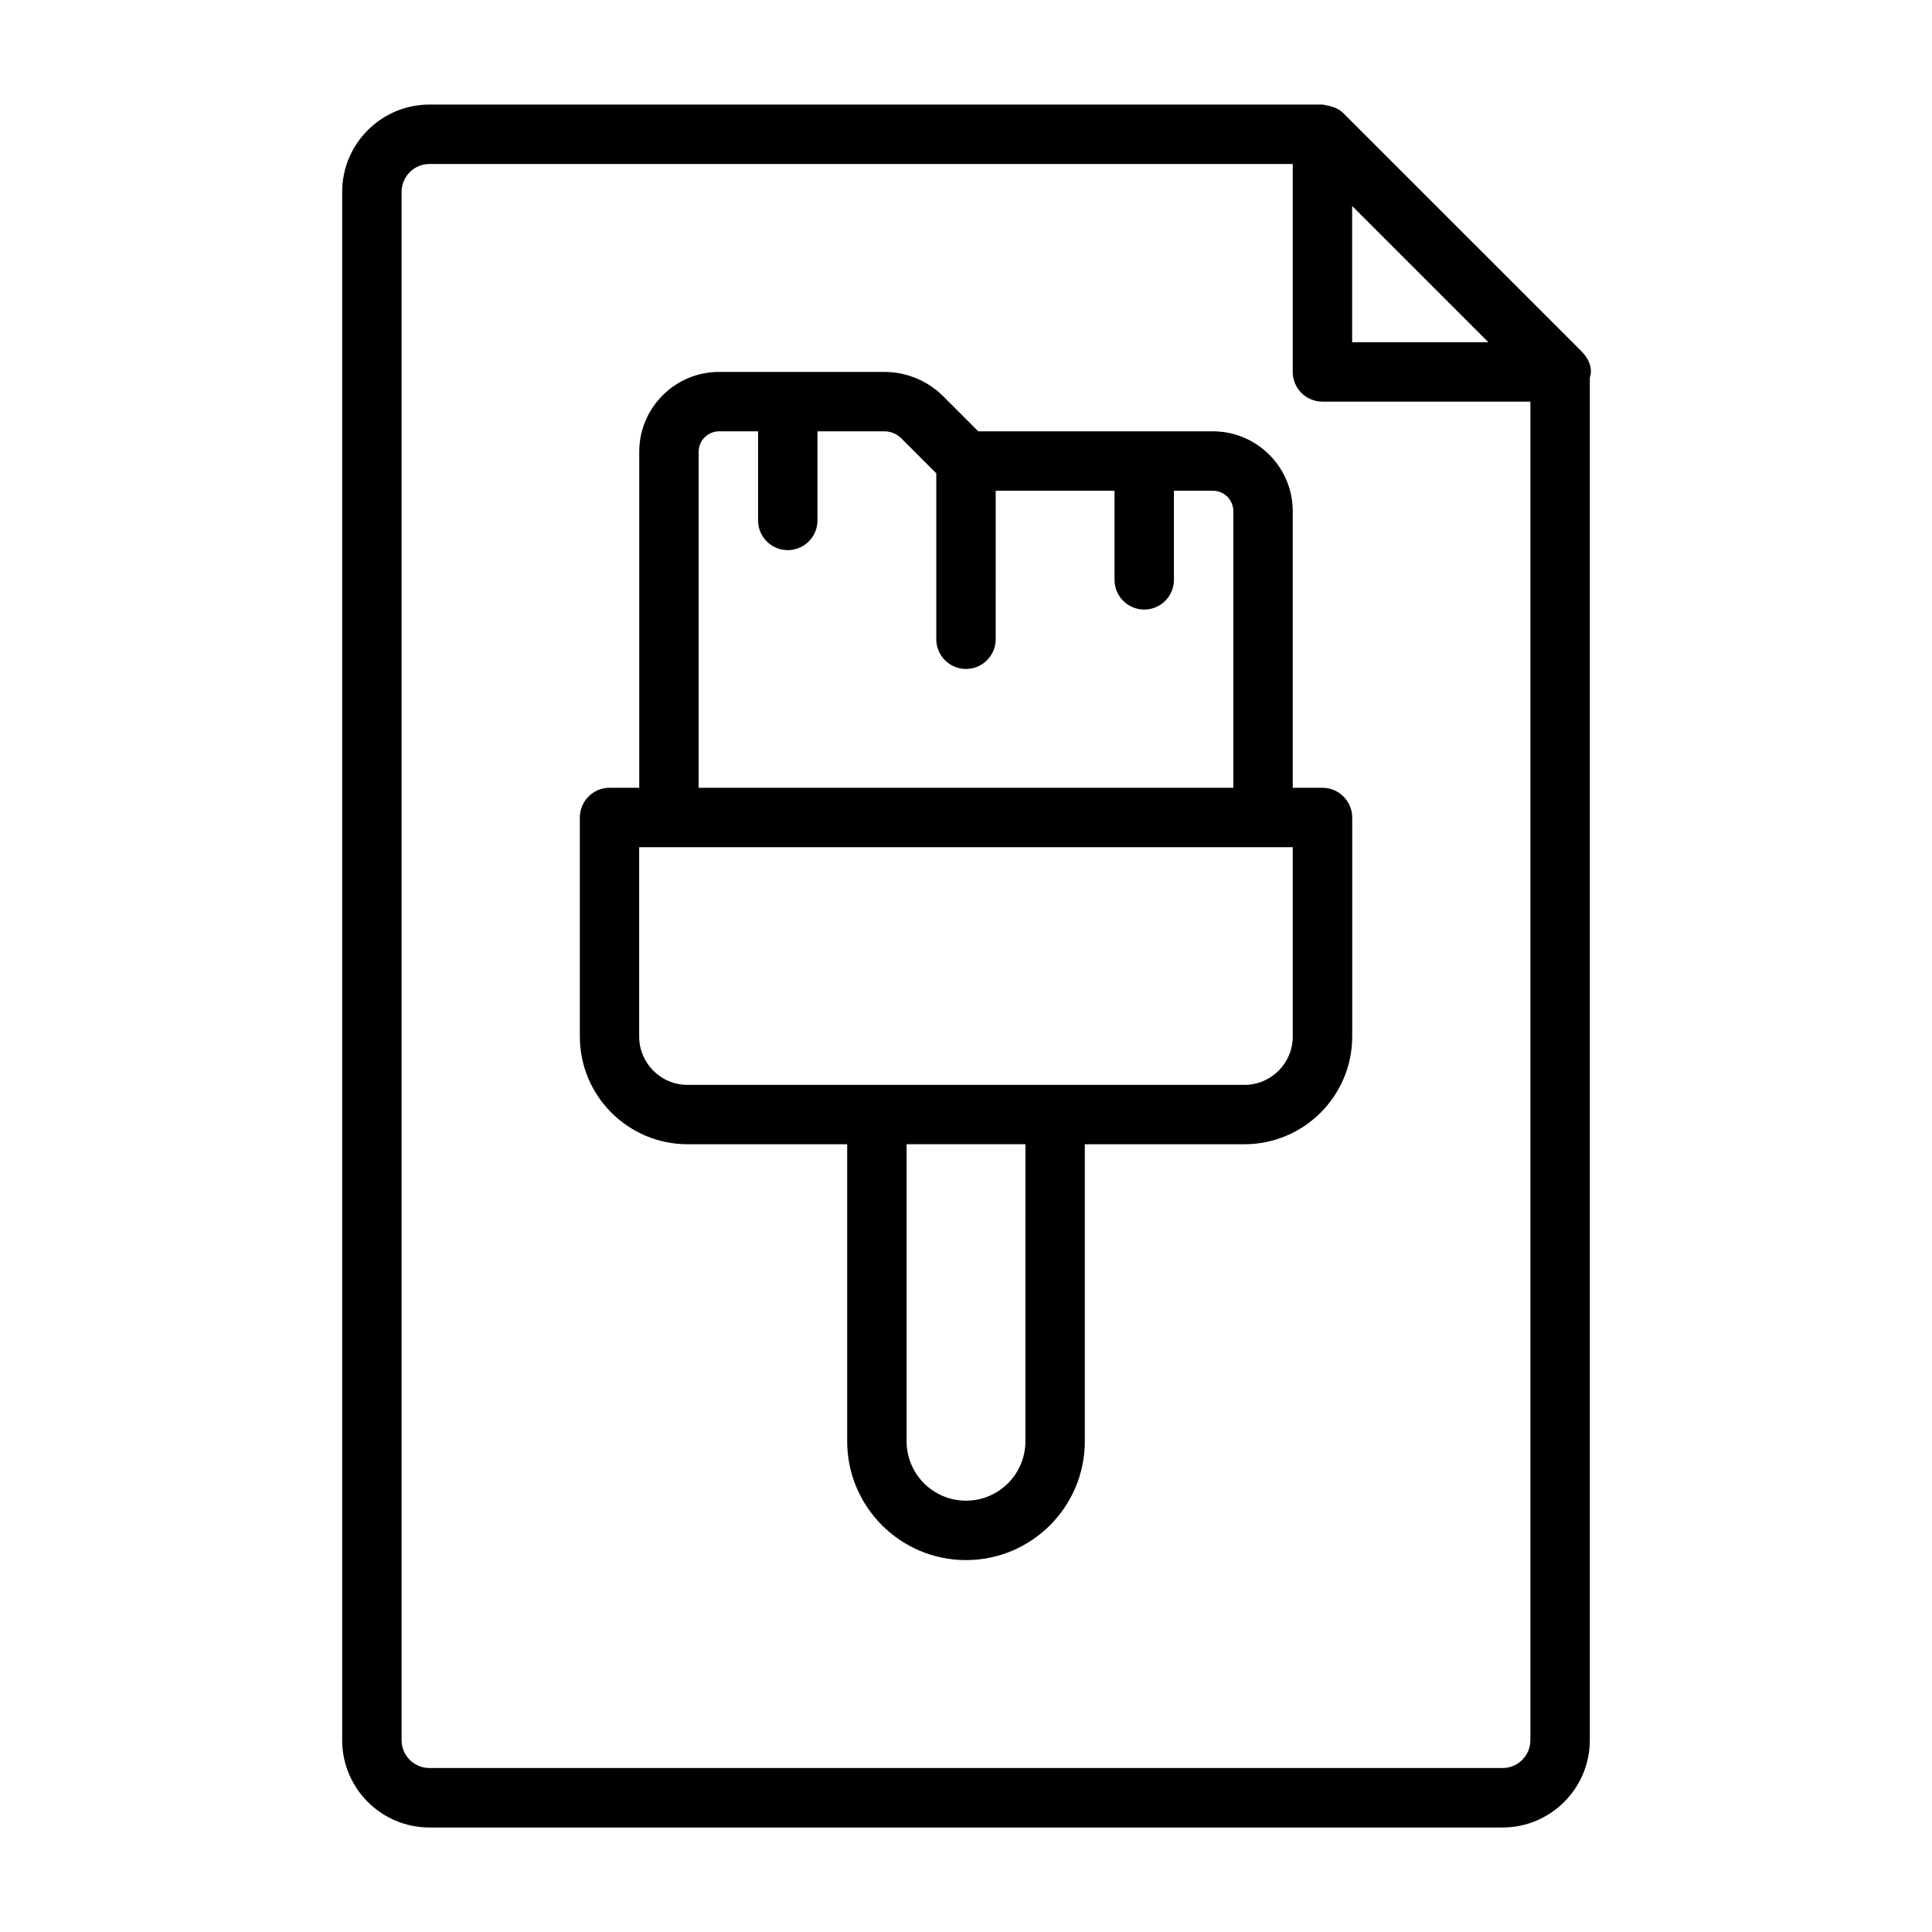
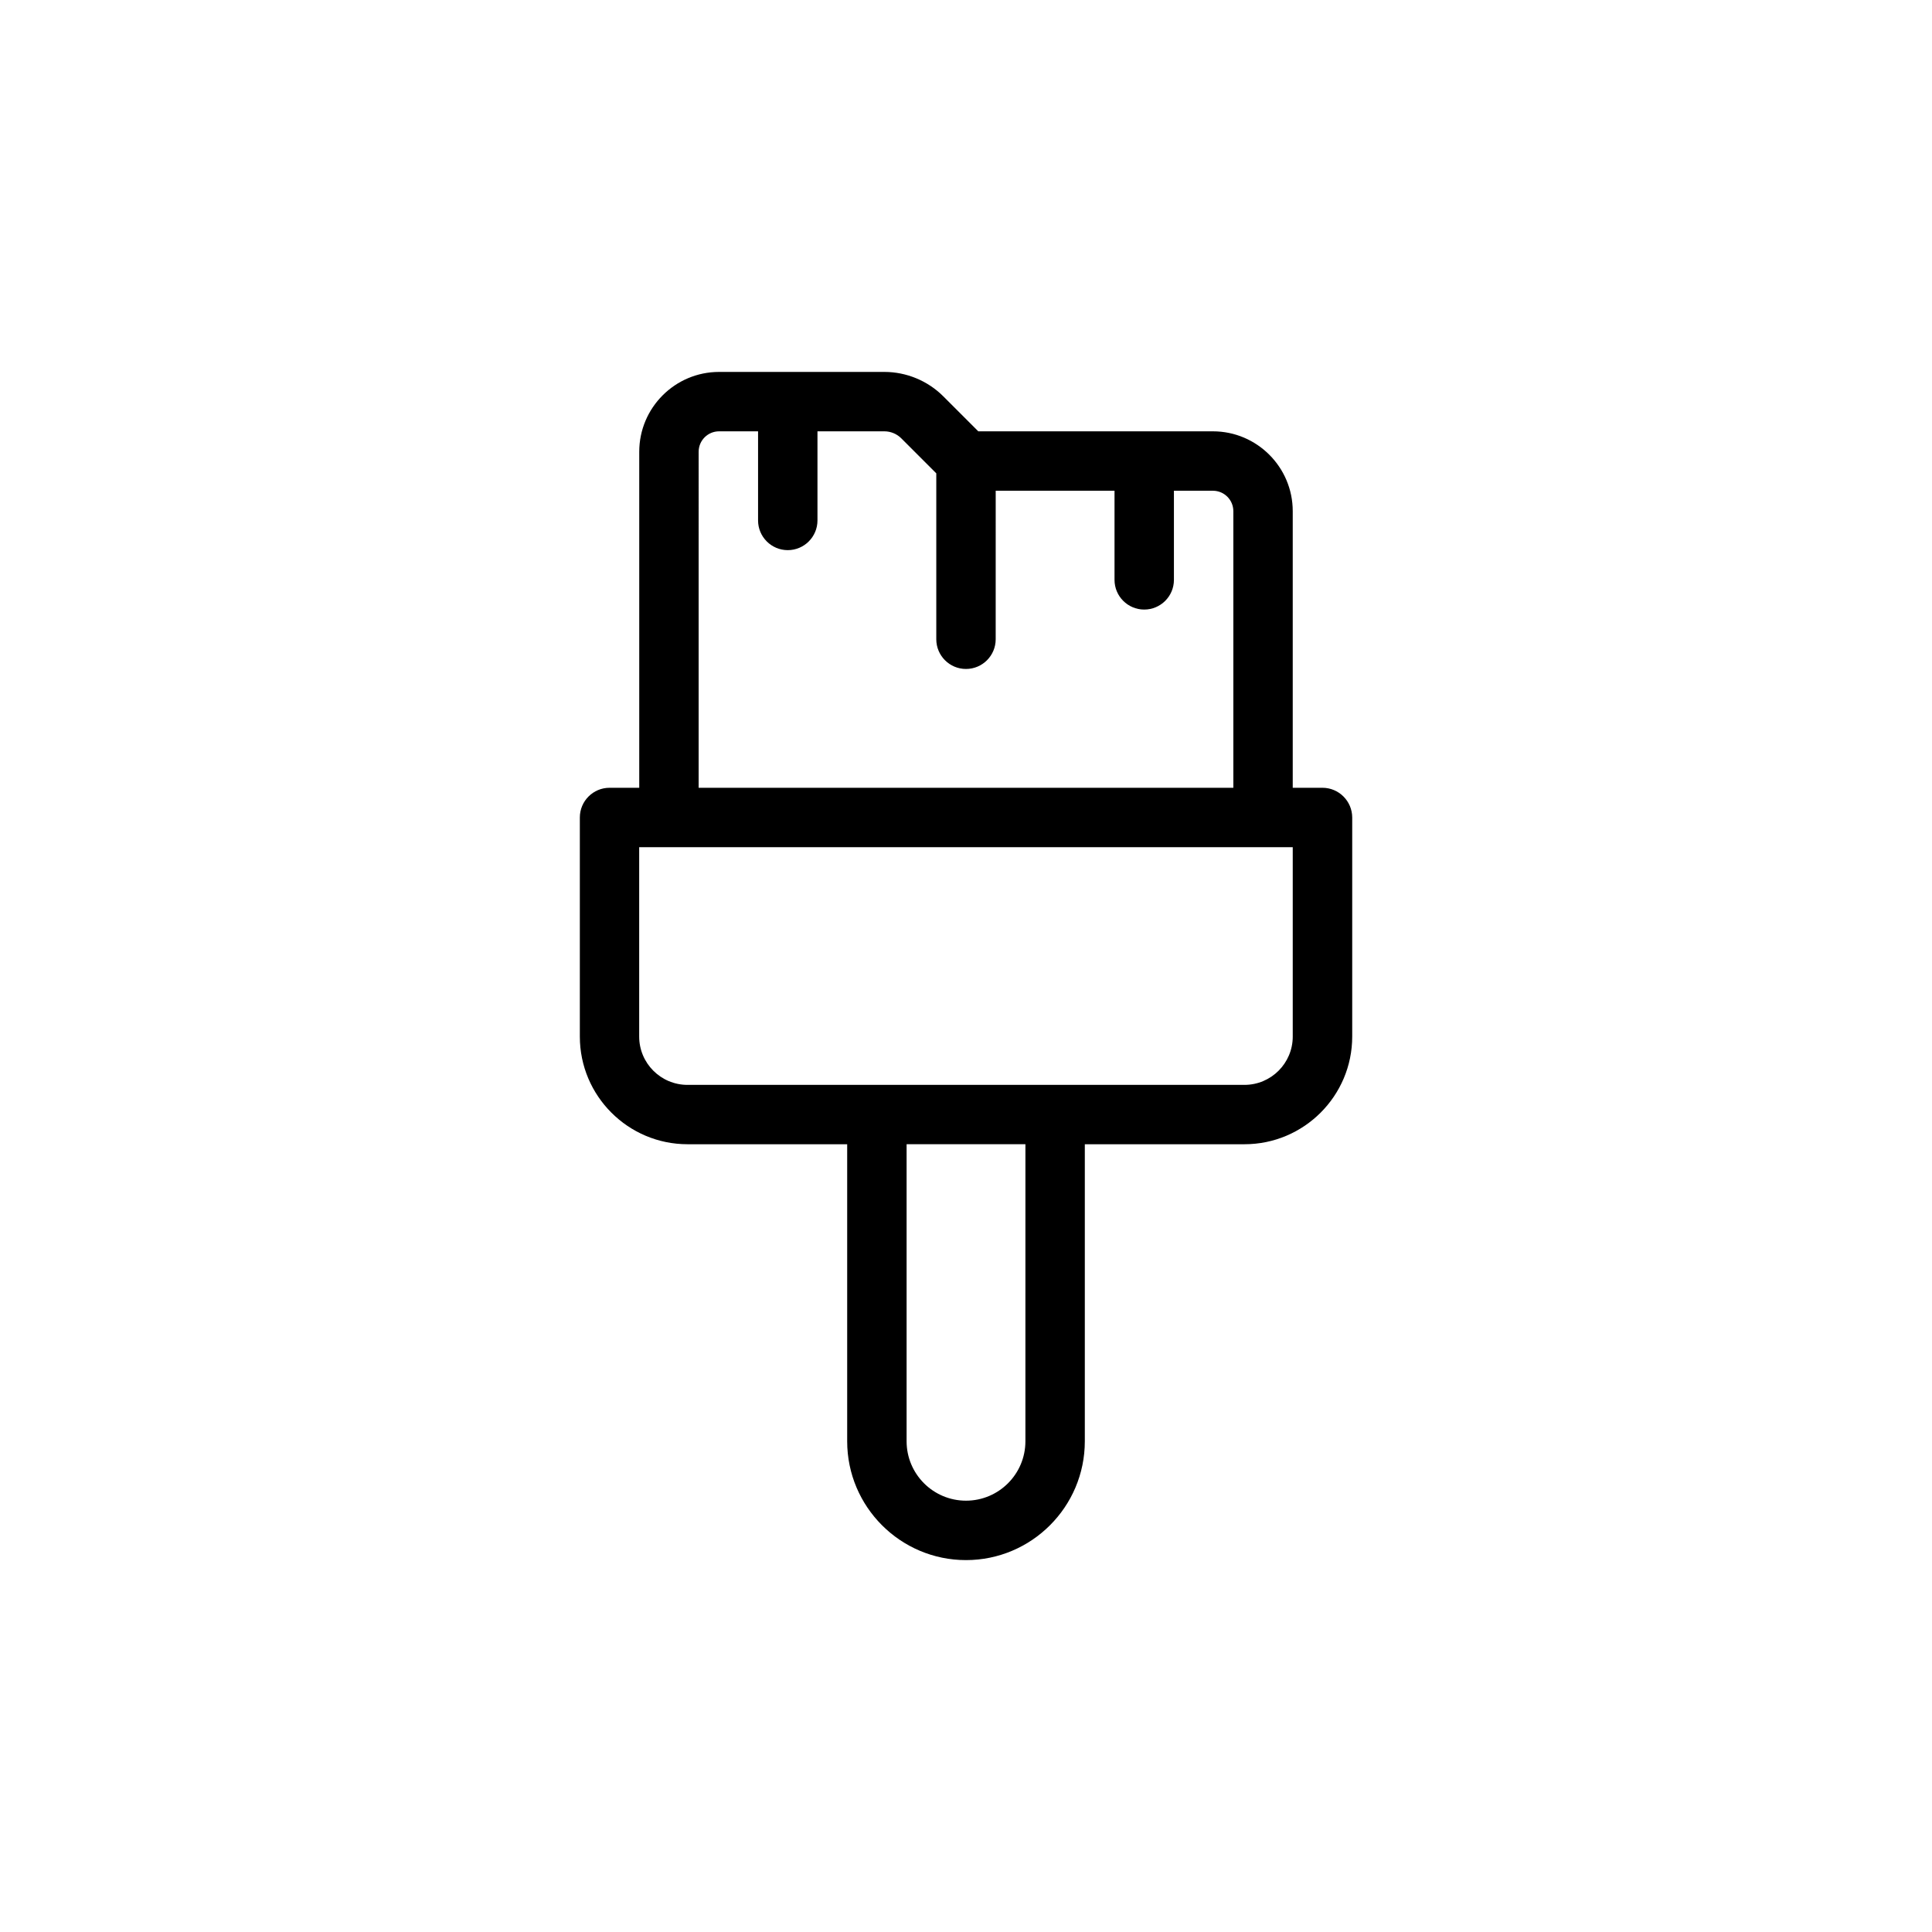
<svg xmlns="http://www.w3.org/2000/svg" fill="#000000" width="800px" height="800px" version="1.1" viewBox="144 144 512 512">
  <g>
-     <path d="m565.62 242.56c0-2.219-1.086-4.062-2.566-5.496-0.016-0.016-0.031-0.047-0.047-0.078l-0.691-0.676c-0.188-0.141-0.285-0.363-0.473-0.488l-61.828-61.812c-0.992-0.992-2.25-1.559-3.59-1.906-0.332-0.094-0.629-0.141-0.977-0.188-0.328-0.047-0.645-0.203-0.992-0.203h-236.65c-12.75 0-23.125 10.375-23.125 23.125v410.34c0 12.754 10.375 23.129 23.129 23.129h284.38c12.754 0 23.129-10.375 23.129-23.129v-361.09c0.094-0.504 0.297-0.992 0.297-1.527zm-63.289-43.973 36.102 36.102h-36.102zm39.848 413.96h-284.37c-4.078 0-7.383-3.305-7.383-7.383v-410.32c0-4.074 3.305-7.383 7.383-7.383h228.78v55.105c0 4.344 3.527 7.871 7.871 7.871h55.105v354.73c0 4.078-3.305 7.383-7.383 7.383z" />
    <path d="m494.46 352.77h-7.871v-73.305c0-11.664-9.492-21.16-21.16-21.16h-62.172l-9.289-9.289c-4.109-4.109-9.777-6.453-15.586-6.453h-43.816c-11.668 0-21.16 9.492-21.16 21.16v89.047h-7.871c-4.344 0-7.871 3.527-7.871 7.871v58.062c0 15.73 12.797 28.531 28.543 28.531h42.305v78.719c0 17.367 14.121 31.488 31.488 31.488s31.488-14.121 31.488-31.488v-78.719h42.32c15.727 0 28.543-12.801 28.543-28.543v-58.051c-0.016-4.344-3.543-7.871-7.891-7.871zm-165.31-89.047c0-2.992 2.426-5.418 5.418-5.418h10.328v23.617c0 4.344 3.527 7.871 7.871 7.871s7.871-3.527 7.871-7.871v-23.617h17.742c1.652 0 3.289 0.676 4.457 1.844l9.289 9.289v43.973c0 4.344 3.527 7.871 7.871 7.871s7.871-3.527 7.871-7.871l0.004-39.359h31.488v23.617c0 4.344 3.527 7.871 7.871 7.871s7.871-3.527 7.871-7.871v-23.617h10.328c2.992 0 5.418 2.426 5.418 5.414v73.305h-141.7zm86.594 262.23c0 8.691-7.055 15.742-15.742 15.742-8.691 0-15.742-7.055-15.742-15.742v-78.719h31.488zm70.848-107.25c0 7.055-5.731 12.801-12.801 12.801h-147.6c-7.055 0-12.801-5.731-12.801-12.801v-50.191h173.2z" />
  </g>
</svg>